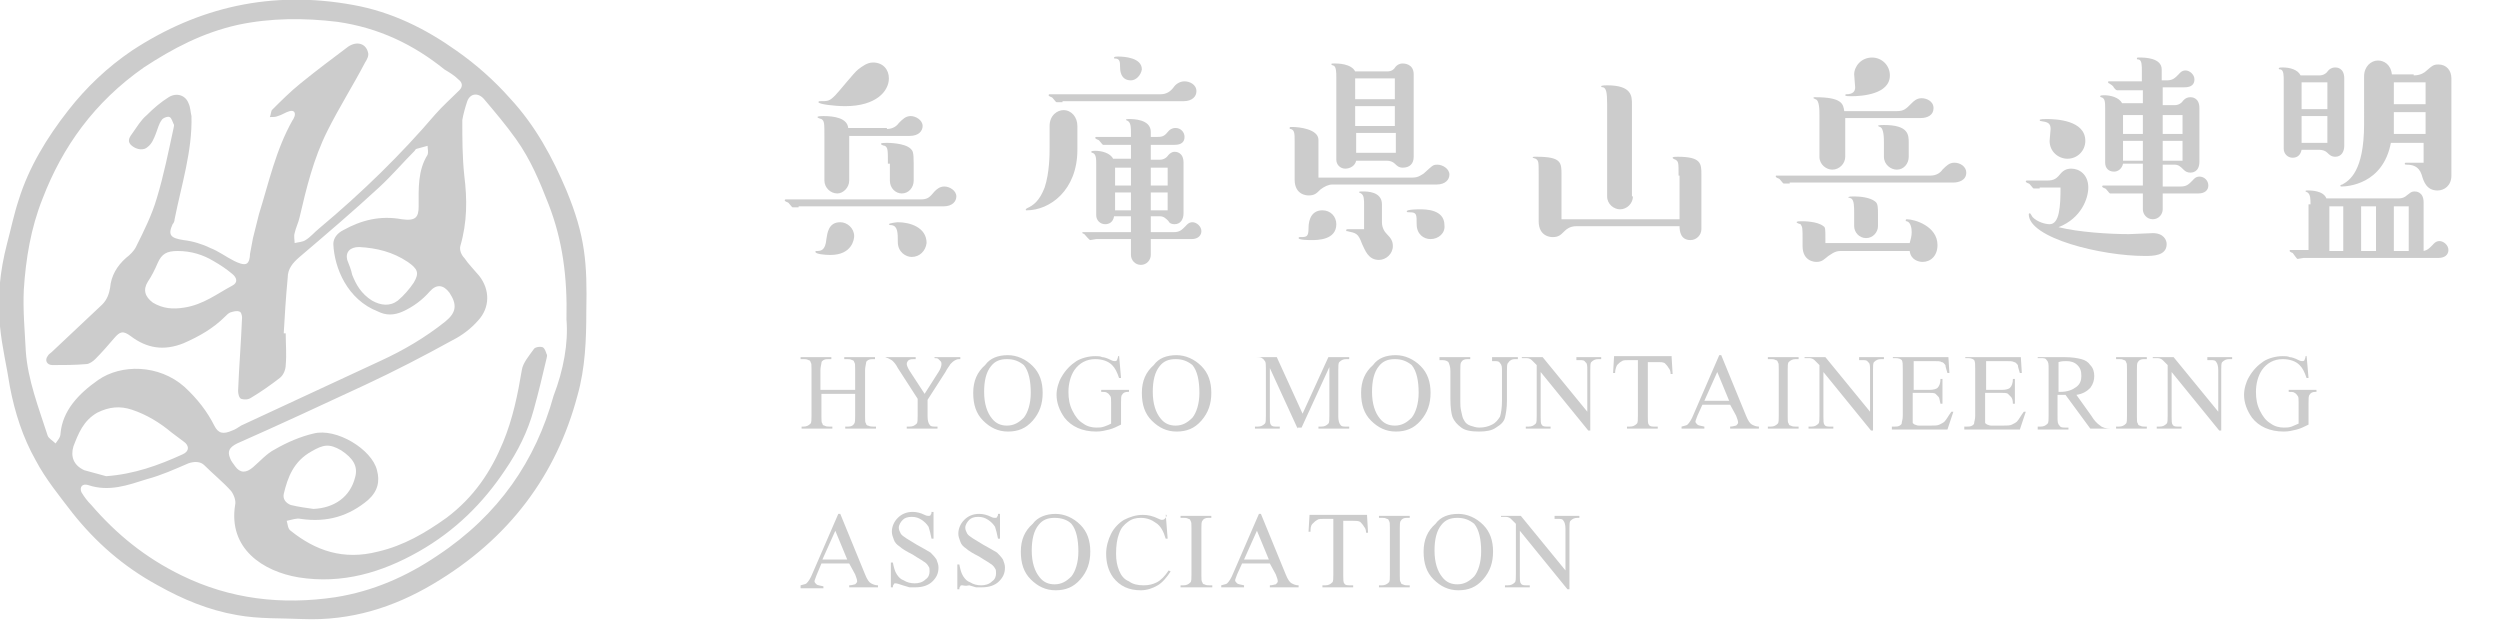
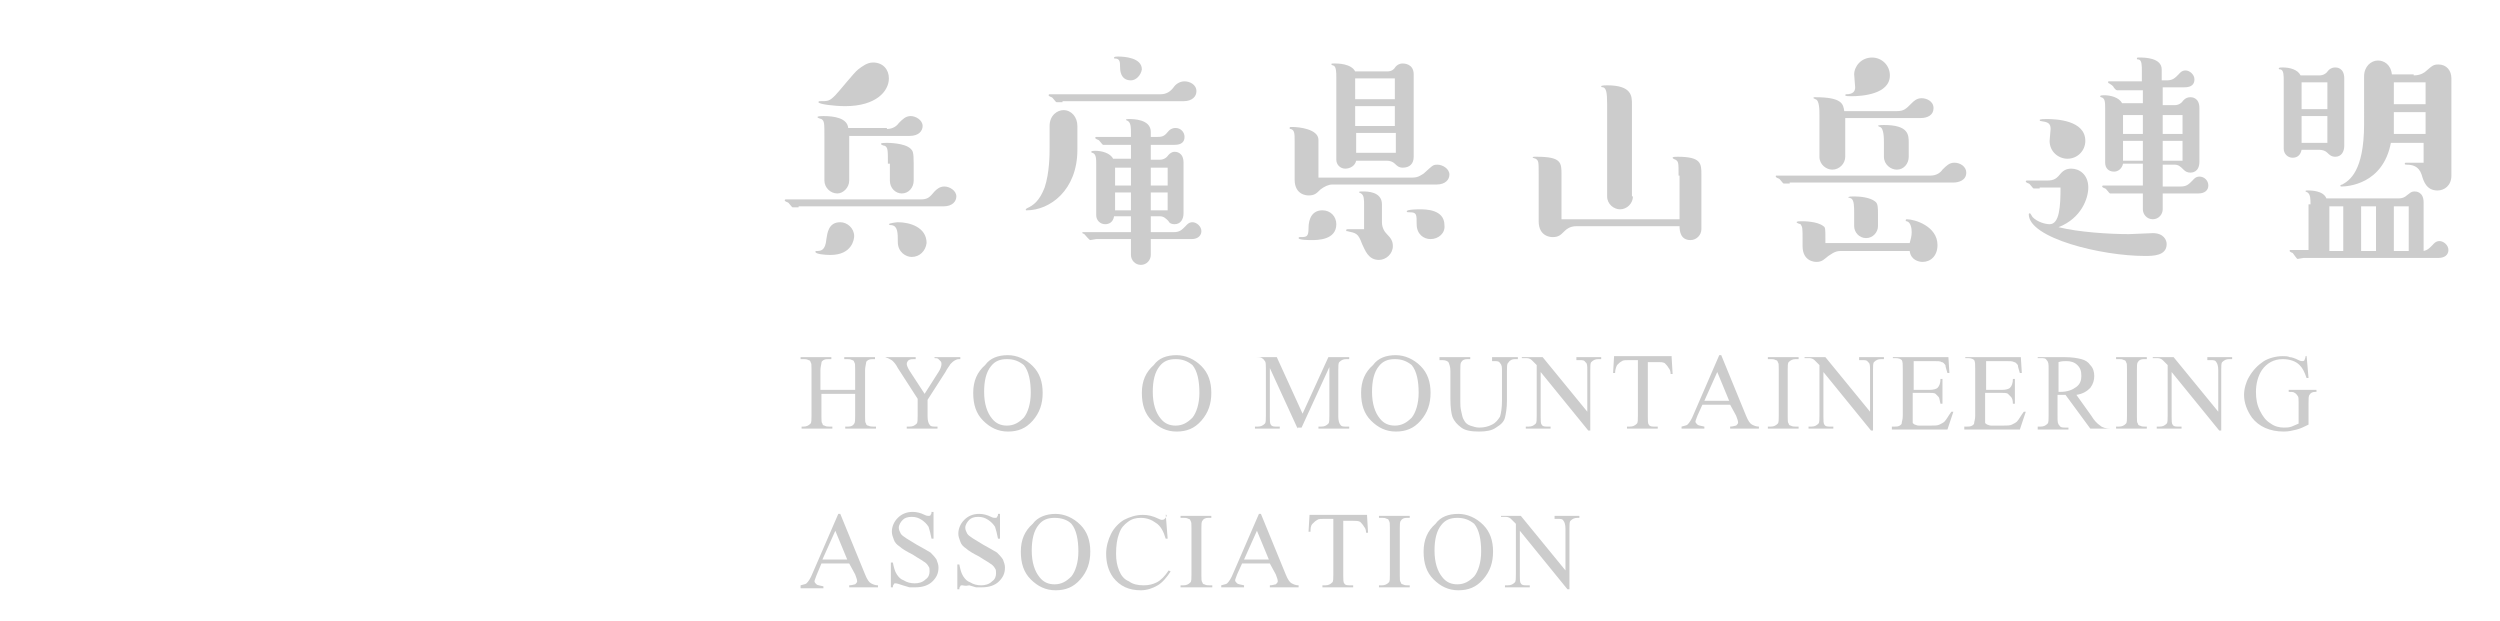
<svg xmlns="http://www.w3.org/2000/svg" version="1.1" id="レイヤー_1" x="0px" y="0px" width="252px" height="62.6px" viewBox="0 0 252 62.6" style="enable-background:new 0 0 252 62.6;" xml:space="preserve">
  <style type="text/css"> .st0{fill:#CCCCCC;} </style>
  <g>
    <g>
-       <path class="st0" d="M59.1,31.4c0,2.8-0.1,5.7-0.9,8.5c-2.1,7.9-6.8,14.4-14.6,19c-3.9,2.3-8.2,3.7-13.1,3.5 c-2.2-0.1-4.4,0-6.6-0.4c-2.9-0.5-5.5-1.6-8-3c-3.5-1.9-6.3-4.4-8.6-7.3c-1.3-1.7-2.7-3.4-3.7-5.3c-1.3-2.3-2.1-4.8-2.6-7.4 c-0.3-2-0.8-4-1-6.1c-0.3-2.8,0-5.6,0.7-8.3c0.4-1.5,0.7-3,1.2-4.5c1-3.2,2.8-6.2,5-9c1.8-2.3,3.9-4.3,6.4-6 C20,0.7,27.4-1,35.6,0.5c3.9,0.7,7.3,2.4,10.4,4.6c2,1.4,3.8,3,5.4,4.8c2.6,2.8,4.3,6,5.7,9.3C59,23.8,59.2,26.5,59.1,31.4z M28.6,33.6c0.1,0,0.1,0,0.2,0c0,1.1,0.1,2.1,0,3.2c0,0.4-0.2,1-0.6,1.3c-0.9,0.7-1.9,1.4-2.9,2c-0.3,0.2-0.7,0.2-1,0.1 c-0.2-0.1-0.3-0.5-0.3-0.8c0.1-2.5,0.3-4.9,0.4-7.4c0-0.2-0.1-0.6-0.3-0.6c-0.2-0.1-0.6,0-0.9,0.1c-0.2,0.1-0.3,0.2-0.5,0.4 c-1.2,1.2-2.6,2-4.2,2.7c-2,0.8-3.7,0.5-5.3-0.7c-0.8-0.6-1.1-0.5-1.7,0.2c-0.6,0.7-1.2,1.4-1.9,2.1c-0.2,0.2-0.6,0.5-0.9,0.5 c-1.1,0.1-2.3,0.1-3.4,0.1c-0.6,0-0.8-0.5-0.5-0.9c0.1-0.2,0.3-0.3,0.4-0.4c1.7-1.6,3.4-3.2,5.1-4.8c0.5-0.5,0.7-1.1,0.8-1.7 c0.1-1.2,0.7-2.2,1.6-3c0.4-0.3,0.8-0.7,1-1.1c0.8-1.6,1.6-3.2,2.1-4.9c0.7-2.3,1.2-4.8,1.7-7.1c0-0.1,0.1-0.3,0-0.4 c-0.1-0.2-0.2-0.6-0.4-0.7c-0.2-0.1-0.7,0.1-0.8,0.3c-0.3,0.4-0.4,0.9-0.6,1.4c-0.2,0.5-0.4,1-0.8,1.3c-0.4,0.4-1.1,0.3-1.6-0.1 c-0.5-0.4-0.3-0.8,0-1.2c0.5-0.7,0.9-1.4,1.5-1.9c0.7-0.7,1.4-1.3,2.2-1.8c0.8-0.5,1.7-0.2,2,0.6c0.2,0.4,0.2,0.9,0.3,1.3 c0.1,3.5-1,6.9-1.7,10.4c0,0.2-0.1,0.4-0.2,0.5c-0.5,1.1-0.2,1.4,1.1,1.6c0.9,0.1,1.9,0.4,2.7,0.8c0.8,0.3,1.6,0.9,2.4,1.3 c0.4,0.2,0.9,0.4,1.2,0.3c0.3-0.1,0.4-0.6,0.4-1c0.1-0.5,0.2-1.1,0.3-1.6c0.2-0.8,0.4-1.6,0.6-2.4c1-3.2,1.7-6.5,3.4-9.5 c0.1-0.1,0.1-0.2,0.2-0.4c0.1-0.4-0.1-0.6-0.5-0.5c-0.4,0.1-0.8,0.4-1.2,0.5c-0.2,0.1-0.5,0.1-0.8,0.1c0.1-0.2,0.1-0.5,0.2-0.7 c0.9-0.9,1.9-1.9,2.9-2.7c1.6-1.3,3.2-2.5,4.8-3.7c0.9-0.6,1.8-0.3,2,0.6c0.1,0.3-0.1,0.7-0.3,1c-1.2,2.3-2.6,4.5-3.8,6.9 c-1.4,2.8-2.1,5.7-2.8,8.7c-0.1,0.5-0.4,1.1-0.5,1.6c-0.1,0.3,0,0.7,0,1c0.4-0.1,0.8-0.1,1.1-0.3c0.5-0.3,0.9-0.8,1.4-1.2 c4.3-3.6,8.2-7.4,11.7-11.5c0.7-0.8,1.6-1.6,2.4-2.4c0.4-0.4,0.3-0.8-0.1-1.1c-0.4-0.4-0.9-0.7-1.4-1C41.7,4.5,38.2,2.8,34,2.2 c-3.3-0.4-6.7-0.4-10,0.3c-3.6,0.8-6.6,2.4-9.5,4.3c-5,3.5-8.2,8-10.2,13.2c-1.2,3-1.7,6.1-1.9,9.2c-0.1,2.1,0.1,4.2,0.2,6.2 c0.2,2.9,1.3,5.7,2.2,8.5c0.1,0.3,0.5,0.5,0.8,0.8c0.2-0.3,0.5-0.6,0.5-1c0.2-2.3,1.8-4,3.8-5.4c2.3-1.6,6.1-1.6,8.7,0.7 c1.3,1.2,2.3,2.5,3,3.9c0.4,0.8,0.9,0.9,1.8,0.5c0.3-0.1,0.6-0.3,0.9-0.5c4.7-2.2,9.3-4.3,14-6.5c2.4-1.1,4.6-2.4,6.6-4 c1.1-0.9,1.2-1.7,0.4-2.9c-0.6-0.8-1.3-0.9-2-0.1c-0.7,0.8-1.6,1.5-2.7,2c-0.9,0.4-1.7,0.4-2.5,0c-3.1-1.2-4.4-4.4-4.5-6.8 c0-0.6,0.4-1.1,1-1.4c1.8-1,3.7-1.5,5.9-1.1c1.4,0.2,1.7-0.2,1.7-1.3c0-1.8-0.1-3.6,0.9-5.2c0.1-0.3,0-0.6,0-0.9 c-0.4,0.1-0.7,0.2-1.1,0.3c-0.1,0-0.2,0.2-0.2,0.2c-1.2,1.2-2.3,2.5-3.6,3.7c-2.6,2.4-5.3,4.7-8,7c-0.7,0.6-1.2,1.2-1.2,2.1 C28.8,30.1,28.7,31.9,28.6,33.6z M57.1,32.2c0.1-4.3-0.4-8-1.8-11.6c-0.9-2.3-1.8-4.5-3.3-6.6c-1-1.4-2.1-2.7-3.2-4 c-0.6-0.7-1.4-0.6-1.7,0.2c-0.2,0.6-0.4,1.3-0.5,1.9c0,1.9,0,3.7,0.2,5.6c0.3,2.4,0.3,4.7-0.4,7.1c-0.1,0.4,0.1,0.9,0.4,1.2 c0.4,0.6,1,1.2,1.5,1.8c1.1,1.4,1.1,3.2-0.1,4.5c-0.7,0.8-1.6,1.5-2.6,2c-2.9,1.6-5.8,3.1-8.8,4.5c-4.3,2-8.6,4-12.9,5.9 c-0.8,0.4-1,0.8-0.7,1.5c0.1,0.3,0.3,0.5,0.5,0.8c0.5,0.7,1.1,0.7,1.8,0.1c0.7-0.6,1.4-1.4,2.2-1.8c1.2-0.7,2.6-1.3,3.9-1.6 c2.3-0.6,5.9,1.6,6.4,3.7c0.3,1.1,0.1,2.1-0.9,3c-1.9,1.6-4.1,2.3-6.8,1.9c-0.4-0.1-0.9,0.1-1.4,0.2c0.1,0.3,0.1,0.8,0.4,1 c2.5,2,5.3,3,8.8,2.1c2.6-0.6,4.8-1.9,6.9-3.4c2.8-2.1,4.5-4.7,5.7-7.6c1-2.4,1.5-4.9,1.9-7.3c0.1-0.7,0.7-1.4,1.2-2.1 c0.1-0.2,0.6-0.3,0.9-0.2c0.2,0.1,0.3,0.4,0.4,0.7c0.1,0.1,0,0.3,0,0.4c-0.4,1.7-0.8,3.4-1.3,5.2c-0.6,2.2-1.6,4.2-2.9,6.1 c-2.2,3.3-5,6.1-8.7,8.2c-3.7,2.1-7.7,3.3-12.1,2.6c-3.6-0.6-7.1-2.9-6.4-7.3c0.1-0.4-0.1-1-0.4-1.4c-0.8-0.9-1.8-1.7-2.7-2.6 c-0.4-0.4-1-0.4-1.6-0.2c-1.4,0.6-2.7,1.2-4.2,1.6c-1.9,0.6-3.8,1.3-5.9,0.6c-0.6-0.2-0.9,0.2-0.7,0.7c0.3,0.5,0.6,0.9,1,1.3 c2.5,2.9,5.4,5.3,9.1,7.1c4.9,2.4,10.1,3,15.5,2.2c3.8-0.6,7.2-2.1,10.3-4.2c6.2-4.1,9.9-9.6,11.7-16.1 C56.8,37.3,57.3,34.6,57.1,32.2z M10.7,48c2.8-0.2,5.3-1.1,7.7-2.2c0.7-0.3,0.7-0.9,0.1-1.3c-0.4-0.3-0.8-0.6-1.2-0.9 c-1.2-1-2.5-1.8-4-2.3c-1.2-0.4-2.3-0.3-3.5,0.3c-1.4,0.8-1.9,2.1-2.4,3.4c-0.3,1,0,1.9,1.1,2.4C9.2,47.6,10,47.8,10.7,48z M17.9,25.3c-1.1,0-1.6,0.3-2,1.2c-0.3,0.7-0.6,1.3-1,1.9c-0.5,0.8-0.3,1.5,0.5,2.1c1,0.6,2,0.7,3.2,0.5c1.9-0.3,3.3-1.4,4.8-2.2 c0.6-0.3,0.5-0.8,0-1.2c-0.6-0.5-1.2-0.9-1.9-1.3C20.5,25.7,19.3,25.3,17.9,25.3z M31.6,51.3c2.1-0.1,3.7-1.2,4.2-3.2 c0.3-1.1-0.2-1.9-1.4-2.7c-1.2-0.7-1.8-0.6-3,0.1c-1.8,1-2.4,2.6-2.8,4.3c-0.1,0.5,0.2,0.9,0.7,1.1C30.1,51.1,30.9,51.2,31.6,51.3 z M36.2,24.9c-0.9,0-1.4,0.5-1.2,1.3c0.2,0.5,0.4,1,0.5,1.5c0.4,1,0.9,1.9,2,2.6c0.9,0.5,1.8,0.6,2.6,0c0.6-0.5,1.2-1.2,1.6-1.8 c0.6-1,0.4-1.4-0.6-2.1C39.6,25.4,38,25,36.2,24.9z" />
-     </g>
+       </g>
  </g>
  <g>
    <path class="st0" d="M82.8,39.3h3.4v-2.1c0-0.4,0-0.6-0.1-0.7c0-0.1-0.1-0.2-0.2-0.2c-0.2-0.1-0.3-0.1-0.5-0.1h-0.3V36h3.1v0.2H88 c-0.2,0-0.3,0-0.5,0.1c-0.1,0.1-0.2,0.1-0.2,0.3c0,0.1-0.1,0.4-0.1,0.7V42c0,0.4,0,0.6,0.1,0.7c0,0.1,0.1,0.2,0.2,0.2 C87.7,43,87.9,43,88,43h0.3v0.2h-3.1V43h0.3c0.3,0,0.5-0.1,0.6-0.3c0.1-0.1,0.1-0.4,0.1-0.8v-2.2h-3.4V42c0,0.4,0,0.6,0.1,0.7 c0,0.1,0.1,0.2,0.2,0.2c0.2,0.1,0.3,0.1,0.5,0.1h0.3v0.2h-3.1V43H81c0.3,0,0.5-0.1,0.7-0.3c0.1-0.1,0.1-0.4,0.1-0.8v-4.7 c0-0.4,0-0.6-0.1-0.7c0-0.1-0.1-0.2-0.2-0.2c-0.2-0.1-0.3-0.1-0.5-0.1h-0.3V36h3.1v0.2h-0.3c-0.2,0-0.3,0-0.5,0.1 c-0.1,0.1-0.2,0.1-0.2,0.3c0,0.1-0.1,0.4-0.1,0.7V39.3z" />
    <path class="st0" d="M94.3,36h2.5v0.2h-0.1c-0.1,0-0.2,0-0.4,0.1c-0.2,0.1-0.3,0.2-0.5,0.4c-0.1,0.2-0.3,0.4-0.5,0.8l-1.8,2.8V42 c0,0.4,0.1,0.7,0.2,0.8C93.8,43,94,43,94.3,43h0.2v0.2h-3.1V43h0.3c0.3,0,0.5-0.1,0.7-0.3c0.1-0.1,0.1-0.4,0.1-0.8v-1.7l-2-3.1 c-0.2-0.4-0.4-0.6-0.5-0.7c-0.1-0.1-0.3-0.2-0.5-0.3c-0.1,0-0.2-0.1-0.3-0.1V36h3.1v0.2h-0.2c-0.2,0-0.3,0-0.5,0.1 c-0.1,0.1-0.2,0.2-0.2,0.4c0,0.1,0.1,0.4,0.3,0.7l1.5,2.3l1.4-2.2c0.2-0.3,0.3-0.6,0.3-0.8c0-0.1,0-0.2-0.1-0.3 c-0.1-0.1-0.1-0.1-0.2-0.2s-0.2-0.1-0.4-0.1V36z" />
    <path class="st0" d="M101.6,35.8c0.9,0,1.8,0.4,2.5,1.1c0.7,0.7,1,1.6,1,2.7c0,1.1-0.3,2-1,2.8s-1.5,1.1-2.5,1.1 c-1,0-1.8-0.4-2.5-1.1c-0.7-0.7-1-1.6-1-2.8c0-1.2,0.4-2.1,1.2-2.8C99.8,36.1,100.6,35.8,101.6,35.8z M101.5,36.2 c-0.7,0-1.2,0.2-1.6,0.7c-0.5,0.6-0.7,1.5-0.7,2.6c0,1.2,0.3,2.1,0.8,2.7c0.4,0.5,0.9,0.7,1.5,0.7c0.7,0,1.2-0.3,1.7-0.8 c0.4-0.5,0.7-1.4,0.7-2.5c0-1.2-0.2-2.2-0.7-2.8C102.7,36.4,102.2,36.2,101.5,36.2z" />
-     <path class="st0" d="M112.8,35.8l0.2,2.3h-0.2c-0.2-0.6-0.4-1-0.7-1.3c-0.4-0.4-1-0.6-1.7-0.6c-0.9,0-1.6,0.4-2.1,1.1 c-0.4,0.6-0.6,1.4-0.6,2.2c0,0.7,0.1,1.3,0.4,1.9c0.3,0.6,0.6,1,1.1,1.3c0.4,0.3,0.9,0.4,1.3,0.4c0.3,0,0.5,0,0.8-0.1 c0.3-0.1,0.5-0.2,0.7-0.3v-2.1c0-0.4,0-0.6-0.1-0.7c-0.1-0.1-0.1-0.2-0.3-0.3c-0.1-0.1-0.3-0.1-0.6-0.1v-0.2h2.8v0.2h-0.1 c-0.3,0-0.5,0.1-0.6,0.3c-0.1,0.1-0.1,0.4-0.1,0.8v2.2c-0.4,0.2-0.8,0.4-1.2,0.5c-0.4,0.1-0.8,0.2-1.3,0.2c-1.4,0-2.5-0.5-3.2-1.4 c-0.5-0.7-0.8-1.5-0.8-2.3c0-0.6,0.2-1.3,0.5-1.8c0.4-0.7,0.9-1.2,1.5-1.6c0.5-0.3,1.2-0.5,1.9-0.5c0.3,0,0.5,0,0.7,0.1 c0.2,0,0.5,0.1,0.9,0.3c0.2,0.1,0.3,0.1,0.4,0.1s0.1,0,0.2-0.1c0-0.1,0.1-0.2,0.1-0.4H112.8z" />
    <path class="st0" d="M118.6,35.8c0.9,0,1.8,0.4,2.5,1.1c0.7,0.7,1,1.6,1,2.7c0,1.1-0.3,2-1,2.8s-1.5,1.1-2.5,1.1 c-1,0-1.8-0.4-2.5-1.1c-0.7-0.7-1-1.6-1-2.8c0-1.2,0.4-2.1,1.2-2.8C116.8,36.1,117.6,35.8,118.6,35.8z M118.5,36.2 c-0.7,0-1.2,0.2-1.6,0.7c-0.5,0.6-0.7,1.5-0.7,2.6c0,1.2,0.3,2.1,0.8,2.7c0.4,0.5,0.9,0.7,1.5,0.7c0.7,0,1.2-0.3,1.7-0.8 c0.4-0.5,0.7-1.4,0.7-2.5c0-1.2-0.2-2.2-0.7-2.8C119.7,36.4,119.2,36.2,118.5,36.2z" />
    <path class="st0" d="M130.8,43.2l-2.8-6.1V42c0,0.4,0,0.7,0.1,0.8c0.1,0.2,0.3,0.2,0.6,0.2h0.3v0.2h-2.5V43h0.3 c0.3,0,0.5-0.1,0.7-0.3c0.1-0.1,0.1-0.4,0.1-0.8v-4.8c0-0.3,0-0.6-0.1-0.7c-0.1-0.1-0.1-0.2-0.3-0.3c-0.1-0.1-0.4-0.1-0.6-0.1V36 h2.1l2.6,5.7l2.6-5.7h2.1v0.2h-0.3c-0.3,0-0.5,0.1-0.7,0.3c-0.1,0.1-0.1,0.4-0.1,0.8V42c0,0.4,0.1,0.7,0.2,0.8 c0.1,0.2,0.3,0.2,0.6,0.2h0.3v0.2h-3.1V43h0.3c0.3,0,0.5-0.1,0.7-0.3c0.1-0.1,0.1-0.4,0.1-0.8v-4.9l-2.8,6.1H130.8z" />
    <path class="st0" d="M140.7,35.8c0.9,0,1.8,0.4,2.5,1.1c0.7,0.7,1,1.6,1,2.7c0,1.1-0.3,2-1,2.8s-1.5,1.1-2.5,1.1 c-1,0-1.8-0.4-2.5-1.1c-0.7-0.7-1-1.6-1-2.8c0-1.2,0.4-2.1,1.2-2.8C138.9,36.1,139.7,35.8,140.7,35.8z M140.6,36.2 c-0.7,0-1.2,0.2-1.6,0.7c-0.5,0.6-0.7,1.5-0.7,2.6c0,1.2,0.3,2.1,0.8,2.7c0.4,0.5,0.9,0.7,1.5,0.7c0.7,0,1.2-0.3,1.7-0.8 c0.4-0.5,0.7-1.4,0.7-2.5c0-1.2-0.2-2.2-0.7-2.8C141.8,36.4,141.3,36.2,140.6,36.2z" />
    <path class="st0" d="M150.4,36.2V36h2.6v0.2h-0.3c-0.3,0-0.5,0.1-0.7,0.4c-0.1,0.1-0.1,0.4-0.1,0.8v3c0,0.7-0.1,1.3-0.2,1.7 c-0.1,0.4-0.4,0.7-0.9,1c-0.4,0.3-1,0.4-1.7,0.4c-0.8,0-1.4-0.1-1.8-0.4c-0.4-0.3-0.7-0.6-0.9-1.1c-0.1-0.3-0.2-0.9-0.2-1.8v-2.8 c0-0.4-0.1-0.7-0.2-0.9c-0.1-0.1-0.3-0.2-0.6-0.2h-0.3V36h3.1v0.2h-0.3c-0.3,0-0.5,0.1-0.6,0.3c-0.1,0.1-0.1,0.4-0.1,0.8v3.2 c0,0.3,0,0.6,0.1,1s0.1,0.6,0.3,0.9c0.1,0.2,0.3,0.4,0.6,0.5c0.3,0.1,0.6,0.2,0.9,0.2c0.5,0,0.9-0.1,1.3-0.3 c0.4-0.2,0.6-0.5,0.8-0.8c0.1-0.3,0.2-0.9,0.2-1.6v-2.9c0-0.5,0-0.7-0.2-0.9c-0.1-0.2-0.3-0.2-0.6-0.2H150.4z" />
    <path class="st0" d="M153.5,36h2l4.5,5.5v-4.2c0-0.4,0-0.7-0.2-0.8c-0.1-0.2-0.3-0.2-0.6-0.2h-0.3V36h2.5v0.2h-0.3 c-0.3,0-0.5,0.1-0.7,0.3c-0.1,0.1-0.1,0.4-0.1,0.8v6.1h-0.2l-4.8-5.9V42c0,0.4,0,0.7,0.1,0.8c0.1,0.2,0.3,0.2,0.6,0.2h0.3v0.2h-2.5 V43h0.3c0.3,0,0.5-0.1,0.7-0.3c0.1-0.1,0.1-0.4,0.1-0.8v-5.1c-0.2-0.2-0.4-0.4-0.5-0.5c-0.1-0.1-0.3-0.2-0.5-0.2 c-0.1,0-0.3,0-0.5,0V36z" />
    <path class="st0" d="M168.5,36l0.1,1.7h-0.2c0-0.3-0.1-0.5-0.2-0.6c-0.1-0.2-0.3-0.4-0.4-0.5c-0.2-0.1-0.4-0.1-0.7-0.1h-1V42 c0,0.4,0,0.7,0.1,0.8c0.1,0.2,0.3,0.2,0.6,0.2h0.3v0.2H164V43h0.3c0.3,0,0.5-0.1,0.7-0.3c0.1-0.1,0.1-0.4,0.1-0.8v-5.6h-0.9 c-0.3,0-0.6,0-0.7,0.1c-0.2,0.1-0.3,0.2-0.5,0.4c-0.1,0.2-0.2,0.5-0.2,0.8h-0.2l0.1-1.7H168.5z" />
    <path class="st0" d="M174.4,40.8h-2.8l-0.5,1.1c-0.1,0.3-0.2,0.5-0.2,0.6c0,0.1,0.1,0.2,0.2,0.3c0.1,0.1,0.3,0.1,0.7,0.2v0.2h-2.3 V43c0.3-0.1,0.5-0.1,0.6-0.2c0.2-0.2,0.4-0.5,0.6-1l2.6-6h0.2l2.5,6.1c0.2,0.5,0.4,0.8,0.6,0.9c0.2,0.1,0.4,0.2,0.7,0.2v0.2h-2.9 V43c0.3,0,0.5-0.1,0.6-0.1c0.1-0.1,0.2-0.2,0.2-0.3c0-0.2-0.1-0.4-0.2-0.7L174.4,40.8z M174.3,40.4l-1.2-2.9l-1.3,2.9H174.3z" />
    <path class="st0" d="M181.3,43v0.2h-3.1V43h0.3c0.3,0,0.5-0.1,0.7-0.3c0.1-0.1,0.1-0.4,0.1-0.8v-4.7c0-0.4,0-0.6-0.1-0.7 c0-0.1-0.1-0.2-0.2-0.2c-0.2-0.1-0.3-0.1-0.5-0.1h-0.3V36h3.1v0.2H181c-0.3,0-0.5,0.1-0.7,0.3c-0.1,0.1-0.1,0.4-0.1,0.8V42 c0,0.4,0,0.6,0.1,0.7c0,0.1,0.1,0.2,0.2,0.2c0.2,0.1,0.3,0.1,0.5,0.1H181.3z" />
    <path class="st0" d="M182,36h2l4.5,5.5v-4.2c0-0.4,0-0.7-0.2-0.8c-0.1-0.2-0.3-0.2-0.6-0.2h-0.3V36h2.5v0.2h-0.3 c-0.3,0-0.5,0.1-0.7,0.3c-0.1,0.1-0.1,0.4-0.1,0.8v6.1h-0.2l-4.8-5.9V42c0,0.4,0,0.7,0.1,0.8c0.1,0.2,0.3,0.2,0.6,0.2h0.3v0.2h-2.5 V43h0.3c0.3,0,0.5-0.1,0.7-0.3c0.1-0.1,0.1-0.4,0.1-0.8v-5.1c-0.2-0.2-0.4-0.4-0.5-0.5c-0.1-0.1-0.3-0.2-0.5-0.2 c-0.1,0-0.3,0-0.5,0V36z" />
    <path class="st0" d="M192.9,36.4v2.9h1.6c0.4,0,0.7-0.1,0.8-0.2c0.2-0.2,0.3-0.5,0.3-0.9h0.2v2.5h-0.2c-0.1-0.4-0.1-0.6-0.2-0.7 c-0.1-0.1-0.2-0.2-0.3-0.3c-0.1-0.1-0.4-0.1-0.7-0.1h-1.6V42c0,0.3,0,0.5,0,0.6c0,0.1,0.1,0.1,0.2,0.2c0.1,0,0.2,0.1,0.4,0.1h1.2 c0.4,0,0.7,0,0.9-0.1c0.2-0.1,0.4-0.2,0.5-0.3c0.2-0.2,0.4-0.6,0.7-1h0.2l-0.6,1.8h-5.6V43h0.3c0.2,0,0.3,0,0.5-0.1 c0.1-0.1,0.2-0.1,0.2-0.3c0-0.1,0.1-0.3,0.1-0.7v-4.7c0-0.5,0-0.7-0.1-0.9c-0.1-0.1-0.3-0.2-0.6-0.2h-0.3V36h5.6l0.1,1.6h-0.2 c-0.1-0.4-0.2-0.6-0.2-0.8c-0.1-0.1-0.2-0.3-0.4-0.3c-0.1-0.1-0.4-0.1-0.8-0.1H192.9z" />
    <path class="st0" d="M200.2,36.4v2.9h1.6c0.4,0,0.7-0.1,0.8-0.2c0.2-0.2,0.3-0.5,0.3-0.9h0.2v2.5h-0.2c0-0.4-0.1-0.6-0.2-0.7 c-0.1-0.1-0.2-0.2-0.3-0.3c-0.1-0.1-0.4-0.1-0.7-0.1h-1.6V42c0,0.3,0,0.5,0,0.6c0,0.1,0.1,0.1,0.2,0.2c0.1,0,0.2,0.1,0.4,0.1h1.2 c0.4,0,0.7,0,0.9-0.1c0.2-0.1,0.4-0.2,0.5-0.3c0.2-0.2,0.4-0.6,0.7-1h0.2l-0.6,1.8h-5.6V43h0.3c0.2,0,0.3,0,0.5-0.1 c0.1-0.1,0.2-0.1,0.2-0.3c0-0.1,0.1-0.3,0.1-0.7v-4.7c0-0.5,0-0.7-0.1-0.9c-0.1-0.1-0.3-0.2-0.6-0.2h-0.3V36h5.6l0.1,1.6h-0.2 c-0.1-0.4-0.2-0.6-0.2-0.8c-0.1-0.1-0.2-0.3-0.4-0.3c-0.1-0.1-0.4-0.1-0.8-0.1H200.2z" />
    <path class="st0" d="M212.6,43.2h-1.9l-2.5-3.4c-0.2,0-0.3,0-0.4,0c0,0-0.1,0-0.2,0s-0.1,0-0.2,0V42c0,0.5,0,0.7,0.2,0.9 c0.1,0.2,0.3,0.2,0.6,0.2h0.3v0.2h-3.1V43h0.3c0.3,0,0.5-0.1,0.7-0.3c0.1-0.1,0.1-0.4,0.1-0.8v-4.7c0-0.5,0-0.7-0.2-0.9 c-0.1-0.2-0.3-0.2-0.6-0.2h-0.3V36h2.7c0.8,0,1.3,0.1,1.7,0.2c0.4,0.1,0.7,0.3,0.9,0.6c0.3,0.3,0.4,0.7,0.4,1.1 c0,0.4-0.1,0.8-0.4,1.2c-0.3,0.3-0.7,0.6-1.4,0.7l1.5,2.1c0.3,0.5,0.6,0.8,0.9,1c0.2,0.2,0.6,0.3,1,0.3V43.2z M207.4,39.5 c0.1,0,0.1,0,0.2,0c0.1,0,0.1,0,0.1,0c0.7,0,1.2-0.2,1.6-0.5c0.4-0.3,0.5-0.7,0.5-1.1c0-0.5-0.1-0.8-0.4-1.1 c-0.3-0.3-0.7-0.4-1.1-0.4c-0.2,0-0.5,0-0.8,0.1V39.5z" />
    <path class="st0" d="M216.4,43v0.2h-3.1V43h0.3c0.3,0,0.5-0.1,0.7-0.3c0.1-0.1,0.1-0.4,0.1-0.8v-4.7c0-0.4,0-0.6-0.1-0.7 c0-0.1-0.1-0.2-0.2-0.2c-0.2-0.1-0.3-0.1-0.5-0.1h-0.3V36h3.1v0.2h-0.3c-0.3,0-0.5,0.1-0.6,0.3c-0.1,0.1-0.1,0.4-0.1,0.8V42 c0,0.4,0,0.6,0.1,0.7c0,0.1,0.1,0.2,0.2,0.2c0.2,0.1,0.3,0.1,0.5,0.1H216.4z" />
    <path class="st0" d="M217.1,36h2l4.5,5.5v-4.2c0-0.4-0.1-0.7-0.2-0.8c-0.1-0.2-0.3-0.2-0.6-0.2h-0.3V36h2.5v0.2h-0.3 c-0.3,0-0.5,0.1-0.7,0.3c-0.1,0.1-0.1,0.4-0.1,0.8v6.1h-0.2l-4.8-5.9V42c0,0.4,0,0.7,0.1,0.8c0.1,0.2,0.3,0.2,0.6,0.2h0.3v0.2h-2.5 V43h0.3c0.3,0,0.5-0.1,0.7-0.3c0.1-0.1,0.1-0.4,0.1-0.8v-5.1c-0.2-0.2-0.4-0.4-0.5-0.5c-0.1-0.1-0.3-0.2-0.5-0.2 c-0.1,0-0.3,0-0.5,0V36z" />
    <path class="st0" d="M232.5,35.8l0.2,2.3h-0.2c-0.2-0.6-0.4-1-0.7-1.3c-0.4-0.4-1-0.6-1.7-0.6c-0.9,0-1.6,0.4-2.1,1.1 c-0.4,0.6-0.6,1.4-0.6,2.2c0,0.7,0.1,1.3,0.4,1.9c0.3,0.6,0.6,1,1.1,1.3c0.4,0.3,0.9,0.4,1.3,0.4c0.3,0,0.5,0,0.8-0.1 c0.2-0.1,0.5-0.2,0.7-0.3v-2.1c0-0.4,0-0.6-0.1-0.7c-0.1-0.1-0.1-0.2-0.3-0.3c-0.1-0.1-0.3-0.1-0.6-0.1v-0.2h2.8v0.2h-0.1 c-0.3,0-0.5,0.1-0.6,0.3c-0.1,0.1-0.1,0.4-0.1,0.8v2.2c-0.4,0.2-0.8,0.4-1.2,0.5c-0.4,0.1-0.8,0.2-1.3,0.2c-1.4,0-2.5-0.5-3.2-1.4 c-0.5-0.7-0.8-1.5-0.8-2.3c0-0.6,0.2-1.3,0.5-1.8c0.4-0.7,0.9-1.2,1.5-1.6c0.5-0.3,1.2-0.5,1.9-0.5c0.3,0,0.5,0,0.7,0.1 c0.2,0,0.5,0.1,0.9,0.3c0.2,0.1,0.3,0.1,0.4,0.1c0.1,0,0.1,0,0.2-0.1c0-0.1,0.1-0.2,0.1-0.4H232.5z" />
    <path class="st0" d="M85.6,56.8h-2.8L82.3,58c-0.1,0.3-0.2,0.5-0.2,0.6c0,0.1,0.1,0.2,0.2,0.3c0.1,0.1,0.3,0.1,0.7,0.2v0.2h-2.3V59 c0.3-0.1,0.5-0.1,0.6-0.2c0.2-0.2,0.4-0.5,0.6-1l2.6-6h0.2l2.5,6.1c0.2,0.5,0.4,0.8,0.6,0.9c0.2,0.1,0.4,0.2,0.7,0.2v0.2h-2.9V59 c0.3,0,0.5-0.1,0.6-0.1c0.1-0.1,0.2-0.2,0.2-0.3c0-0.2-0.1-0.4-0.2-0.7L85.6,56.8z M85.4,56.4l-1.2-2.9l-1.3,2.9H85.4z" />
    <path class="st0" d="M94.1,51.8v2.5h-0.2c-0.1-0.5-0.2-0.9-0.3-1.2c-0.2-0.3-0.4-0.5-0.7-0.7c-0.3-0.2-0.6-0.3-1-0.3 c-0.4,0-0.7,0.1-0.9,0.3c-0.2,0.2-0.4,0.5-0.4,0.8c0,0.2,0.1,0.4,0.2,0.6c0.2,0.3,0.8,0.6,1.6,1.1c0.7,0.4,1.1,0.6,1.4,0.8 c0.2,0.2,0.4,0.4,0.6,0.7c0.1,0.3,0.2,0.5,0.2,0.8c0,0.6-0.2,1-0.6,1.4c-0.4,0.4-1,0.6-1.7,0.6c-0.2,0-0.4,0-0.6,0 c-0.1,0-0.3-0.1-0.7-0.2c-0.3-0.1-0.6-0.2-0.7-0.2c-0.1,0-0.2,0-0.2,0.1c-0.1,0.1-0.1,0.2-0.1,0.3h-0.2v-2.5H90 c0.1,0.5,0.2,0.9,0.4,1.2c0.2,0.3,0.4,0.5,0.7,0.6c0.3,0.2,0.7,0.3,1.1,0.3c0.4,0,0.8-0.1,1.1-0.4c0.3-0.2,0.4-0.5,0.4-0.8 c0-0.2,0-0.4-0.1-0.5c-0.1-0.2-0.3-0.4-0.5-0.5c-0.1-0.1-0.5-0.3-1.1-0.7c-0.6-0.3-1.1-0.6-1.3-0.8c-0.3-0.2-0.5-0.4-0.6-0.7 c-0.1-0.3-0.2-0.5-0.2-0.8c0-0.5,0.2-1,0.6-1.4c0.4-0.4,0.9-0.6,1.5-0.6c0.4,0,0.8,0.1,1.2,0.3c0.2,0.1,0.3,0.1,0.4,0.1 c0.1,0,0.2,0,0.2-0.1c0.1-0.1,0.1-0.2,0.1-0.3H94.1z" />
    <path class="st0" d="M100.8,51.8v2.5h-0.2c-0.1-0.5-0.2-0.9-0.3-1.2c-0.2-0.3-0.4-0.5-0.7-0.7c-0.3-0.2-0.6-0.3-1-0.3 c-0.4,0-0.7,0.1-0.9,0.3c-0.2,0.2-0.4,0.5-0.4,0.8c0,0.2,0.1,0.4,0.2,0.6c0.2,0.3,0.8,0.6,1.6,1.1c0.7,0.4,1.1,0.6,1.4,0.8 c0.2,0.2,0.4,0.4,0.6,0.7c0.1,0.3,0.2,0.5,0.2,0.8c0,0.6-0.2,1-0.6,1.4c-0.4,0.4-1,0.6-1.7,0.6c-0.2,0-0.4,0-0.6,0 c-0.1,0-0.3-0.1-0.7-0.2C97.3,59.1,97.1,59,97,59c-0.1,0-0.2,0-0.2,0.1c-0.1,0.1-0.1,0.2-0.1,0.3h-0.2v-2.5h0.2 c0.1,0.5,0.2,0.9,0.4,1.2c0.2,0.3,0.4,0.5,0.7,0.6c0.3,0.2,0.7,0.3,1.1,0.3c0.4,0,0.8-0.1,1.1-0.4c0.3-0.2,0.4-0.5,0.4-0.8 c0-0.2,0-0.4-0.1-0.5c-0.1-0.2-0.3-0.4-0.5-0.5c-0.1-0.1-0.5-0.3-1.1-0.7c-0.6-0.3-1.1-0.6-1.3-0.8c-0.3-0.2-0.5-0.4-0.6-0.7 c-0.1-0.3-0.2-0.5-0.2-0.8c0-0.5,0.2-1,0.6-1.4c0.4-0.4,0.9-0.6,1.5-0.6c0.4,0,0.8,0.1,1.2,0.3c0.2,0.1,0.3,0.1,0.4,0.1 c0.1,0,0.2,0,0.2-0.1c0.1-0.1,0.1-0.2,0.1-0.3H100.8z" />
    <path class="st0" d="M106.4,51.8c0.9,0,1.8,0.4,2.5,1.1c0.7,0.7,1,1.6,1,2.7c0,1.1-0.3,2-1,2.8s-1.5,1.1-2.5,1.1 c-1,0-1.8-0.4-2.5-1.1c-0.7-0.7-1-1.6-1-2.8c0-1.2,0.4-2.1,1.2-2.8C104.6,52.1,105.5,51.8,106.4,51.8z M106.3,52.2 c-0.7,0-1.2,0.2-1.6,0.7c-0.5,0.6-0.7,1.5-0.7,2.6c0,1.2,0.3,2.1,0.8,2.7c0.4,0.5,0.9,0.7,1.5,0.7c0.7,0,1.2-0.3,1.7-0.8 c0.4-0.5,0.7-1.4,0.7-2.5c0-1.2-0.2-2.2-0.7-2.8C107.6,52.4,107,52.2,106.3,52.2z" />
    <path class="st0" d="M117.5,51.8l0.2,2.5h-0.2c-0.2-0.7-0.5-1.3-1-1.6c-0.4-0.3-0.9-0.5-1.5-0.5c-0.5,0-0.9,0.1-1.3,0.4 s-0.7,0.6-0.9,1.2c-0.2,0.5-0.3,1.2-0.3,2c0,0.7,0.1,1.2,0.3,1.7s0.5,0.9,1,1.1c0.4,0.3,0.9,0.4,1.5,0.4c0.5,0,0.9-0.1,1.3-0.3 c0.4-0.2,0.8-0.6,1.2-1.2l0.2,0.1c-0.4,0.6-0.8,1.1-1.3,1.4s-1.1,0.5-1.7,0.5c-1.2,0-2.1-0.4-2.8-1.3c-0.5-0.7-0.7-1.5-0.7-2.4 c0-0.7,0.2-1.4,0.5-2c0.3-0.6,0.8-1.1,1.3-1.4c0.6-0.3,1.2-0.5,1.9-0.5c0.5,0,1,0.1,1.6,0.4c0.2,0.1,0.3,0.1,0.3,0.1 c0.1,0,0.2,0,0.3-0.1c0.1-0.1,0.2-0.2,0.2-0.4H117.5z" />
    <path class="st0" d="M122.2,59v0.2H119V59h0.3c0.3,0,0.5-0.1,0.7-0.3c0.1-0.1,0.1-0.4,0.1-0.8v-4.7c0-0.4,0-0.6-0.1-0.7 c0-0.1-0.1-0.2-0.2-0.2c-0.2-0.1-0.3-0.1-0.5-0.1H119V52h3.1v0.2h-0.3c-0.3,0-0.5,0.1-0.6,0.3c-0.1,0.1-0.1,0.4-0.1,0.8V58 c0,0.4,0,0.6,0.1,0.7c0,0.1,0.1,0.2,0.2,0.2c0.2,0.1,0.3,0.1,0.5,0.1H122.2z" />
    <path class="st0" d="M128,56.8h-2.8l-0.5,1.1c-0.1,0.3-0.2,0.5-0.2,0.6c0,0.1,0.1,0.2,0.2,0.3c0.1,0.1,0.3,0.1,0.7,0.2v0.2h-2.3V59 c0.3-0.1,0.5-0.1,0.6-0.2c0.2-0.2,0.4-0.5,0.6-1l2.6-6h0.2l2.5,6.1c0.2,0.5,0.4,0.8,0.6,0.9c0.2,0.1,0.4,0.2,0.7,0.2v0.2h-2.9V59 c0.3,0,0.5-0.1,0.6-0.1c0.1-0.1,0.2-0.2,0.2-0.3c0-0.2-0.1-0.4-0.2-0.7L128,56.8z M127.9,56.4l-1.2-2.9l-1.3,2.9H127.9z" />
    <path class="st0" d="M137.8,52l0.1,1.7h-0.2c0-0.3-0.1-0.5-0.2-0.6c-0.1-0.2-0.3-0.4-0.4-0.5c-0.2-0.1-0.4-0.1-0.7-0.1h-1V58 c0,0.4,0,0.7,0.1,0.8c0.1,0.2,0.3,0.2,0.6,0.2h0.3v0.2h-3.1V59h0.3c0.3,0,0.5-0.1,0.7-0.3c0.1-0.1,0.1-0.4,0.1-0.8v-5.6h-0.9 c-0.3,0-0.6,0-0.7,0.1c-0.2,0.1-0.3,0.2-0.5,0.4s-0.2,0.5-0.2,0.8h-0.2l0.1-1.7H137.8z" />
    <path class="st0" d="M142.1,59v0.2H139V59h0.3c0.3,0,0.5-0.1,0.7-0.3c0.1-0.1,0.1-0.4,0.1-0.8v-4.7c0-0.4,0-0.6-0.1-0.7 c0-0.1-0.1-0.2-0.2-0.2c-0.2-0.1-0.3-0.1-0.5-0.1H139V52h3.1v0.2h-0.3c-0.3,0-0.5,0.1-0.6,0.3c-0.1,0.1-0.1,0.4-0.1,0.8V58 c0,0.4,0,0.6,0.1,0.7c0,0.1,0.1,0.2,0.2,0.2c0.2,0.1,0.3,0.1,0.5,0.1H142.1z" />
    <path class="st0" d="M147,51.8c0.9,0,1.8,0.4,2.5,1.1c0.7,0.7,1,1.6,1,2.7c0,1.1-0.3,2-1,2.8s-1.5,1.1-2.5,1.1 c-1,0-1.8-0.4-2.5-1.1c-0.7-0.7-1-1.6-1-2.8c0-1.2,0.4-2.1,1.2-2.8C145.2,52.1,146,51.8,147,51.8z M146.9,52.2 c-0.7,0-1.2,0.2-1.6,0.7c-0.5,0.6-0.7,1.5-0.7,2.6c0,1.2,0.3,2.1,0.8,2.7c0.4,0.5,0.9,0.7,1.5,0.7c0.7,0,1.2-0.3,1.7-0.8 c0.4-0.5,0.7-1.4,0.7-2.5c0-1.2-0.2-2.2-0.7-2.8C148.1,52.4,147.6,52.2,146.9,52.2z" />
    <path class="st0" d="M151.3,52h2l4.5,5.5v-4.2c0-0.4-0.1-0.7-0.2-0.8c-0.1-0.2-0.3-0.2-0.6-0.2h-0.3V52h2.5v0.2H159 c-0.3,0-0.5,0.1-0.7,0.3c-0.1,0.1-0.1,0.4-0.1,0.8v6.1H158l-4.8-5.9V58c0,0.4,0,0.7,0.1,0.8c0.1,0.2,0.3,0.2,0.6,0.2h0.3v0.2h-2.5 V59h0.3c0.3,0,0.5-0.1,0.7-0.3c0.1-0.1,0.1-0.4,0.1-0.8v-5.1c-0.2-0.2-0.4-0.4-0.5-0.5c-0.1-0.1-0.3-0.2-0.5-0.2 c-0.1,0-0.3,0-0.5,0V52z" />
  </g>
  <g>
    <g>
      <path class="st0" d="M80.5,20.9c-0.1,0-0.5,0-0.6,0c-0.1,0-0.4-0.5-0.5-0.5c0,0-0.3-0.1-0.3-0.2c0-0.1,0.1-0.1,0.1-0.1h13.6 c0.7,0,0.9-0.2,1.4-0.8c0.2-0.2,0.5-0.5,1-0.5c0.5,0,1.2,0.4,1.2,1c0,0.5-0.4,1-1.3,1H80.5z M83.7,25.7c-0.6,0-1.5-0.1-1.5-0.3 c0-0.1,0-0.1,0.1-0.1c0.4,0,0.9,0,1-1.2c0.1-0.6,0.2-1.7,1.4-1.7c0.7,0,1.4,0.6,1.4,1.4C86.1,24.1,85.9,25.7,83.7,25.7z M89.4,13 c0.6,0,1-0.3,1.2-0.6c0.4-0.4,0.7-0.7,1.2-0.7c0.5,0,1.2,0.4,1.2,1c0,0.5-0.4,1-1.3,1h-6.1v4.5c0,0.7-0.6,1.3-1.2,1.3 c-0.7,0-1.3-0.6-1.3-1.3v-4.4c0-1.4,0-1.6-0.3-1.8c0,0-0.4-0.1-0.4-0.2c0-0.1,0.5-0.1,0.6-0.1c1.1,0,2.4,0.2,2.5,1.2H89.4z M85.2,10.7c-1.1,0-2.7-0.2-2.7-0.4c0,0,0-0.1,0.1-0.1c0.9,0,1,0,1.6-0.6c0.4-0.4,1.9-2.3,2.3-2.6c0.4-0.3,0.9-0.7,1.5-0.7 c1,0,1.6,0.7,1.6,1.6C89.6,9.2,88.3,10.7,85.2,10.7z M89.5,16.5c0-1.4,0-1.6-0.3-1.8c-0.1,0-0.4-0.1-0.4-0.2 c0-0.1,0.4-0.1,0.6-0.1c0.1,0,1.8,0,2.4,0.6c0.2,0.2,0.3,0.3,0.3,1.5v1.7c0,0.7-0.5,1.3-1.2,1.3c-0.6,0-1.2-0.5-1.2-1.3V16.5z M91.9,25.9c-0.6,0-1.4-0.5-1.4-1.5c0-0.9,0-1.6-0.6-1.7c-0.3,0-0.3-0.1-0.3-0.1c0-0.1,0.8-0.2,0.9-0.2c1.2,0,2.9,0.5,2.9,2.1 C93.3,25.3,92.7,25.9,91.9,25.9z" />
      <path class="st0" d="M105.8,12.7c0-1.1,0.8-1.6,1.4-1.6c0.8,0,1.4,0.7,1.4,1.6v2.4c0,4.1-2.8,6.1-5.1,6.1c-0.1,0-0.1,0-0.1-0.1 c0,0,0,0,0.1-0.1c0.7-0.3,1.3-0.8,1.8-2.1c0.5-1.5,0.5-3.4,0.5-4V12.7z M107.1,10.3c-0.1,0-0.5,0-0.6,0c-0.1,0-0.4-0.5-0.5-0.5 c0,0-0.3-0.1-0.3-0.2c0,0,0-0.1,0.1-0.1h11.2c0.6,0,1-0.3,1.3-0.7c0.2-0.3,0.6-0.6,1.1-0.6c0.5,0,1.2,0.3,1.2,1c0,0.5-0.4,1-1.3,1 H107.1z M114,16.1v-1.5h-2.2c-0.1,0-0.5,0-0.6,0c-0.1,0-0.4-0.5-0.5-0.5c0,0-0.3-0.1-0.3-0.2c0,0,0-0.1,0.1-0.1h3.5v-0.4 c0-0.5,0-1-0.3-1.2c0,0-0.2-0.1-0.2-0.1c0-0.1,0.1-0.1,0.3-0.1c0.4,0,2.2,0,2.2,1.3v0.5h0.7c0.5,0,0.7-0.1,1.1-0.6 c0.1-0.1,0.3-0.3,0.7-0.3c0.5,0,0.9,0.4,0.9,0.9c0,0.5-0.3,0.8-1,0.8H116v1.5h0.9c0.4,0,0.7-0.2,0.9-0.5c0.1-0.1,0.3-0.3,0.6-0.3 c0.1,0,0.9,0,0.9,1.1v5.1c0,0.6-0.3,1.1-0.9,1.1c-0.4,0-0.6-0.2-0.6-0.3c-0.3-0.3-0.5-0.5-0.9-0.5H116v1.6h2.3 c0.6,0,0.8-0.2,1.2-0.6c0.1-0.1,0.3-0.4,0.7-0.4c0.4,0,0.9,0.4,0.9,0.9c0,0.4-0.3,0.8-1,0.8H116v1.6c0,0.5-0.4,1-1,1 c-0.6,0-1-0.5-1-1v-1.6h-3.5c-0.1,0-0.5,0.1-0.6,0.1c-0.1,0-0.5-0.5-0.6-0.6c0,0-0.2-0.1-0.2-0.1c0-0.1,0-0.1,0.1-0.1h4.8v-1.6 h-1.7c-0.1,0.6-0.5,0.8-0.9,0.8c-0.5,0-0.9-0.4-0.9-0.9v-5.1c0-0.6,0-1.1-0.4-1.2c0,0-0.1,0-0.1-0.1c0-0.1,0.3-0.1,0.4-0.1 c0.6,0,1.5,0.2,1.8,0.8H114z M114,8.1c-1.1,0-1.1-1.1-1.1-1.4c0-0.4,0-0.8-0.5-0.8c-0.1,0-0.1,0-0.1-0.1c0-0.1,0.3-0.1,0.4-0.1 c0.6,0,2.4,0.1,2.4,1.3C115,7.6,114.5,8.1,114,8.1z M114,18.7v-1.8h-1.6v1.8H114z M112.4,19.4v1.8h1.6v-1.8H112.4z M117.7,18.7 v-1.8H116v1.8H117.7z M116,21.2h1.7v-1.8H116V21.2z" />
      <path class="st0" d="M142.4,17.9c0.6,0,0.9-0.3,1.1-0.4c0.9-0.8,0.9-0.9,1.4-0.9c0.5,0,1.2,0.4,1.2,1c0,0.5-0.4,1-1.3,1h-10.5 c-0.4,0-0.8,0.2-1.2,0.5c-0.4,0.4-0.6,0.6-1.2,0.6c-0.1,0-1.4,0-1.4-1.6v-3.9c0-0.7,0-1.1-0.4-1.2c-0.1,0-0.1,0-0.1-0.1 c0-0.1,0-0.1,0.3-0.1c0.6,0,2.6,0.2,2.6,1.3v3.8H142.4z M132.2,24.2c-0.2,0-1.3,0-1.3-0.2c0,0,0-0.1,0.1-0.1c0.7,0,0.9,0,0.9-0.9 c0-1,0.4-1.8,1.4-1.8c0.8,0,1.4,0.6,1.4,1.4C134.7,24.2,132.8,24.2,132.2,24.2z M139.8,7.2c0.5,0,0.7-0.2,0.9-0.5 c0.1-0.1,0.3-0.3,0.7-0.3c0.1,0,1.1,0,1.1,1.1v8.3c0,0.7-0.4,1.1-1.1,1.1c-0.4,0-0.6-0.2-0.8-0.4c-0.2-0.2-0.5-0.3-0.8-0.3h-3.1 c-0.1,0.5-0.6,0.8-1.1,0.8c-0.5,0-0.9-0.4-0.9-0.9V7.8c0-0.5,0-1.1-0.3-1.2c-0.1,0-0.2-0.1-0.2-0.1c0-0.1,0-0.1,0.4-0.1 c0.2,0,1.6,0,2,0.8H139.8z M137.5,20.7c0-0.6,0-1-0.3-1.2c0,0-0.2-0.1-0.2-0.1c0-0.1,0-0.1,0.4-0.1c0.4,0,1.9,0,1.9,1.3v1.8 c0,0.6,0.3,1,0.5,1.2c0.4,0.4,0.6,0.7,0.6,1.2c0,0.8-0.7,1.4-1.4,1.4c-1.1,0-1.4-1-1.7-1.6c-0.4-1.1-0.6-1.1-1.5-1.3 c-0.1,0-0.1,0-0.1-0.1c0-0.1,0.1-0.1,0.2-0.1h1.6V20.7z M140.6,10V7.9h-4V10H140.6z M140.6,12.7v-2h-4v2H140.6z M136.7,15.4h4v-2 h-4V15.4z M144.2,24.1c-0.7,0-1.4-0.5-1.4-1.5c0-1,0-1.2-0.7-1.2c-0.2,0-0.3,0-0.3-0.1c0-0.2,1.2-0.2,1.3-0.2c0.6,0,2.5,0,2.5,1.6 C145.7,23.5,145,24.1,144.2,24.1z" />
      <path class="st0" d="M169.2,17.7c0-1.3,0-1.4-0.3-1.6c0,0-0.3-0.1-0.3-0.2s0.3-0.1,0.5-0.1c2.4,0,2.4,0.7,2.4,1.8v5.5 c0,0.6-0.5,1.1-1.1,1.1c-1,0-1.1-0.9-1.1-1.4h-10.3c-0.3,0-0.8,0-1.3,0.5c-0.4,0.4-0.6,0.6-1.2,0.6c-0.1,0-1.4,0-1.4-1.6v-4.7 c0-1.3,0-1.4-0.3-1.6c0,0-0.3-0.1-0.3-0.1c0-0.1,0-0.1,0.4-0.1c2.5,0,2.5,0.6,2.5,1.8v4.5h11.9V17.7z M164.6,19.8 c0,0.7-0.6,1.3-1.3,1.3c-0.6,0-1.3-0.5-1.3-1.3v-9.3c0-1.2-0.1-1.6-0.4-1.7c-0.1,0-0.2,0-0.2-0.1c0-0.1,0.5-0.1,0.6-0.1 c2.5,0,2.5,1.1,2.5,1.9V19.8z" />
      <path class="st0" d="M180.4,18.5c-0.1,0-0.5,0-0.6,0c-0.1,0-0.4-0.5-0.5-0.5c0,0-0.3-0.1-0.3-0.2s0-0.1,0.1-0.1h15.5 c0.6,0,1-0.3,1.2-0.6c0.4-0.4,0.7-0.7,1.2-0.7c0.6,0,1.2,0.4,1.2,1c0,0.8-0.8,1-1.3,1H180.4z M185.5,25.3c-0.6,0-1,0.4-1.2,0.5 c-0.4,0.3-0.6,0.6-1.2,0.6c-0.1,0-1.4,0-1.4-1.6v-0.6c0-1.2,0-1.3-0.2-1.6c0,0-0.4-0.1-0.4-0.2c0-0.1,0.3-0.1,0.5-0.1 s1.6,0,2.2,0.5c0.2,0.1,0.2,0.3,0.2,1.3v0.4h8.5c0.1-0.4,0.2-0.7,0.2-1.1s-0.1-1-0.5-1.1c-0.1,0-0.1,0-0.1-0.1 c0-0.1,0.1-0.1,0.1-0.1c0.8,0,3.1,0.7,3.1,2.6c0,1.1-0.7,1.7-1.5,1.7c-0.4,0-1.2-0.2-1.3-1.1H185.5z M191.2,11.2 c0.7,0,0.9-0.2,1.5-0.8c0.2-0.2,0.5-0.5,1-0.5c0.5,0,1.2,0.3,1.2,1c0,0.7-0.6,1-1.3,1H186v3.9c0,0.7-0.6,1.3-1.3,1.3 c-0.6,0-1.3-0.5-1.3-1.3v-4.2c0-0.5,0-1.5-0.4-1.6c0,0-0.2-0.1-0.2-0.1c0-0.1,0-0.1,0.2-0.1c2.7,0,2.8,0.7,2.9,1.4H191.2z M186.6,9.7c-0.2,0-0.6,0-0.6-0.1c0,0,0-0.1,0.1-0.1c0.7,0,0.9-0.3,0.9-0.7c0-0.2-0.1-1.1-0.1-1.3c0-0.8,0.7-1.7,1.8-1.7 c1,0,1.8,0.8,1.8,1.8C190.5,9.5,187.7,9.7,186.6,9.7z M189.3,22.8c0,0.6-0.5,1.2-1.2,1.2c-0.7,0-1.2-0.6-1.2-1.2v-1.2 c0-0.8,0-1.4-0.3-1.6c0,0-0.3-0.1-0.3-0.1c0-0.1,0.4-0.1,0.6-0.1c0.6,0,1.6,0.1,2.1,0.5c0.3,0.2,0.3,0.6,0.3,1.3V22.8z M192.4,15.8c0,0.7-0.5,1.3-1.2,1.3c-0.6,0-1.3-0.5-1.3-1.3v-1.4c0-0.4,0-1.5-0.4-1.6c0,0-0.2-0.1-0.2-0.1c0-0.1,0.4-0.1,0.6-0.1 c2.5,0,2.5,1,2.5,1.8V15.8z" />
      <path class="st0" d="M205.6,19c-0.1,0-0.5,0-0.6,0c-0.1,0-0.4-0.5-0.5-0.5c0,0-0.3-0.1-0.3-0.2c0-0.1,0.1-0.1,0.1-0.1h2 c0.8,0,1-0.2,1.5-0.8c0.4-0.4,0.8-0.4,1-0.4c0.8,0,1.7,0.6,1.7,1.9c0,1.1-0.7,3.1-3,4c2,0.5,5.1,0.7,7.1,0.7 c0.4,0,2.1-0.1,2.4-0.1c1.1,0,1.4,0.7,1.4,1.1c0,1.2-1.4,1.2-2.2,1.2c-4.4,0-11.7-1.8-11.7-4.2c0,0,0-0.1,0.1-0.1s0.2,0.3,0.3,0.4 c0.5,0.5,1.3,0.7,1.7,0.7c1,0,1.1-1.8,1.1-3.7H205.6z M208.4,16c-0.9,0-1.8-0.7-1.8-1.8c0-0.2,0.1-1,0.1-1.2c0-0.6-0.3-0.7-1-0.8 c0,0-0.1,0-0.1-0.1c0-0.1,0.5-0.1,0.7-0.1c0.9,0,3.9,0.1,3.9,2.2C210.2,15.2,209.4,16,208.4,16z M216,10.8V9.1h-2 c-0.1,0-0.5,0-0.6,0c-0.1,0-0.3-0.2-0.4-0.4c-0.1-0.1-0.1-0.1-0.4-0.3c0,0-0.1,0-0.1-0.1c0-0.1,0-0.1,0.1-0.1h3.3v-1 c0-0.6,0-1.1-0.3-1.2c-0.1,0-0.2,0-0.2-0.1c0-0.1,0-0.1,0.3-0.1c0.4,0,2.2,0,2.2,1.2v1.1h0.5c0.6,0,0.8-0.2,1.2-0.6 c0.1-0.1,0.3-0.4,0.7-0.4c0.4,0,0.9,0.4,0.9,0.9c0,0.5-0.3,0.8-1,0.8H218v1.8h1.2c0.4,0,0.7-0.2,0.9-0.5c0.2-0.2,0.4-0.3,0.7-0.3 c0.1,0,0.9,0,0.9,1.1v5.4c0,1.1-0.8,1.1-0.9,1.1c-0.3,0-0.5-0.1-0.7-0.3c-0.3-0.3-0.5-0.5-0.9-0.5H218v2.2h1.8 c0.6,0,0.8-0.2,1.2-0.6c0.1-0.1,0.3-0.4,0.7-0.4c0.5,0,0.9,0.4,0.9,0.9c0,0.5-0.4,0.8-1,0.8H218v1.6c0,0.5-0.4,1-1,1 c-0.6,0-1-0.5-1-1v-1.6h-2.7c-0.1,0-0.5,0-0.6,0c-0.1,0-0.4-0.5-0.5-0.5c0,0-0.3-0.1-0.3-0.2c0-0.1,0.1-0.1,0.1-0.1h4v-2.2h-2 c-0.1,0.5-0.5,0.8-0.9,0.8c-0.6,0-0.9-0.4-0.9-0.9v-5.4c0-0.7,0-1.1-0.4-1.2c0,0-0.1,0-0.1-0.1c0-0.1,0.3-0.1,0.4-0.1 c0.6,0,1.5,0.2,1.8,0.8H216z M214,11.6v1.9h2v-1.9H214z M216,16.2v-2h-2v2H216z M218,13.5h2v-1.9h-2V13.5z M220,16.2v-2h-2v2H220z " />
      <path class="st0" d="M233.8,7.6c0.4,0,0.7-0.2,0.9-0.5c0.1-0.1,0.3-0.3,0.7-0.3c0.1,0,0.9,0,0.9,1.1v6.8c0,0.6-0.3,1.1-0.9,1.1 c-0.4,0-0.6-0.2-0.8-0.4c-0.2-0.2-0.5-0.3-0.8-0.3H232c-0.1,0.5-0.4,0.8-0.9,0.8c-0.5,0-0.9-0.4-0.9-0.9V8.2c0-0.6,0-1.1-0.3-1.2 c-0.1,0-0.2,0-0.2-0.1c0-0.1,0.2-0.1,0.4-0.1c0.7,0,1.5,0.2,1.8,0.8H233.8z M232.9,20.6c0-0.5,0-1-0.3-1.2c0,0-0.2-0.1-0.2-0.1 c0-0.1,0-0.1,0.3-0.1c0.2,0,1.5,0,1.8,0.8h7.3c0.3,0,0.6-0.1,0.8-0.3c0.3-0.2,0.4-0.4,0.8-0.4c0.1,0,0.9,0,0.9,1.1v4.9 c0.4-0.1,0.5-0.2,0.9-0.6c0.1-0.1,0.3-0.4,0.7-0.4c0.4,0,0.9,0.4,0.9,0.9c0,0.5-0.4,0.8-1,0.8h-13.6c-0.1,0-0.5,0.1-0.6,0.1 c-0.1,0-0.4-0.5-0.5-0.6c0,0-0.3-0.1-0.3-0.2s0-0.1,0.1-0.1h1.8V20.6z M234.6,11V8.3H232V11H234.6z M232,14.4h2.6v-2.7H232V14.4z M236.2,25.3v-4.5h-1.4v4.5H236.2z M243.3,7.6c0.7,0,1.1-0.3,1.2-0.4c0.7-0.6,0.8-0.7,1.3-0.7c0.8,0,1.3,0.6,1.3,1.4v9.8 c0,1-0.7,1.5-1.4,1.5c-1.1,0-1.4-0.9-1.6-1.6c-0.3-0.9-1-1-1.5-1c-0.1,0-0.2,0-0.2-0.1c0-0.1,0.1-0.1,0.1-0.1h1.8v-2h-3.3 c-0.8,4.2-4.4,4.4-5,4.4c0,0-0.1,0-0.1-0.1c0,0,0.1-0.1,0.2-0.1c0.7-0.4,2.2-1.3,2.2-6.1V7.7c0-1,0.7-1.6,1.4-1.6 c0.6,0,1.3,0.4,1.4,1.4H243.3z M239.5,25.3v-4.5H238v4.5H239.5z M241.3,10.5h3.2V8.3h-3.2V10.5z M244.5,13.5v-2.2h-3.2v2.2H244.5z M242.8,25.3v-4.5h-1.5v4.5H242.8z" />
    </g>
  </g>
  <g> </g>
  <g> </g>
  <g> </g>
  <g> </g>
  <g> </g>
  <g> </g>
  <g> </g>
  <g> </g>
  <g> </g>
  <g> </g>
  <g> </g>
  <g> </g>
  <g> </g>
  <g> </g>
  <g> </g>
</svg>